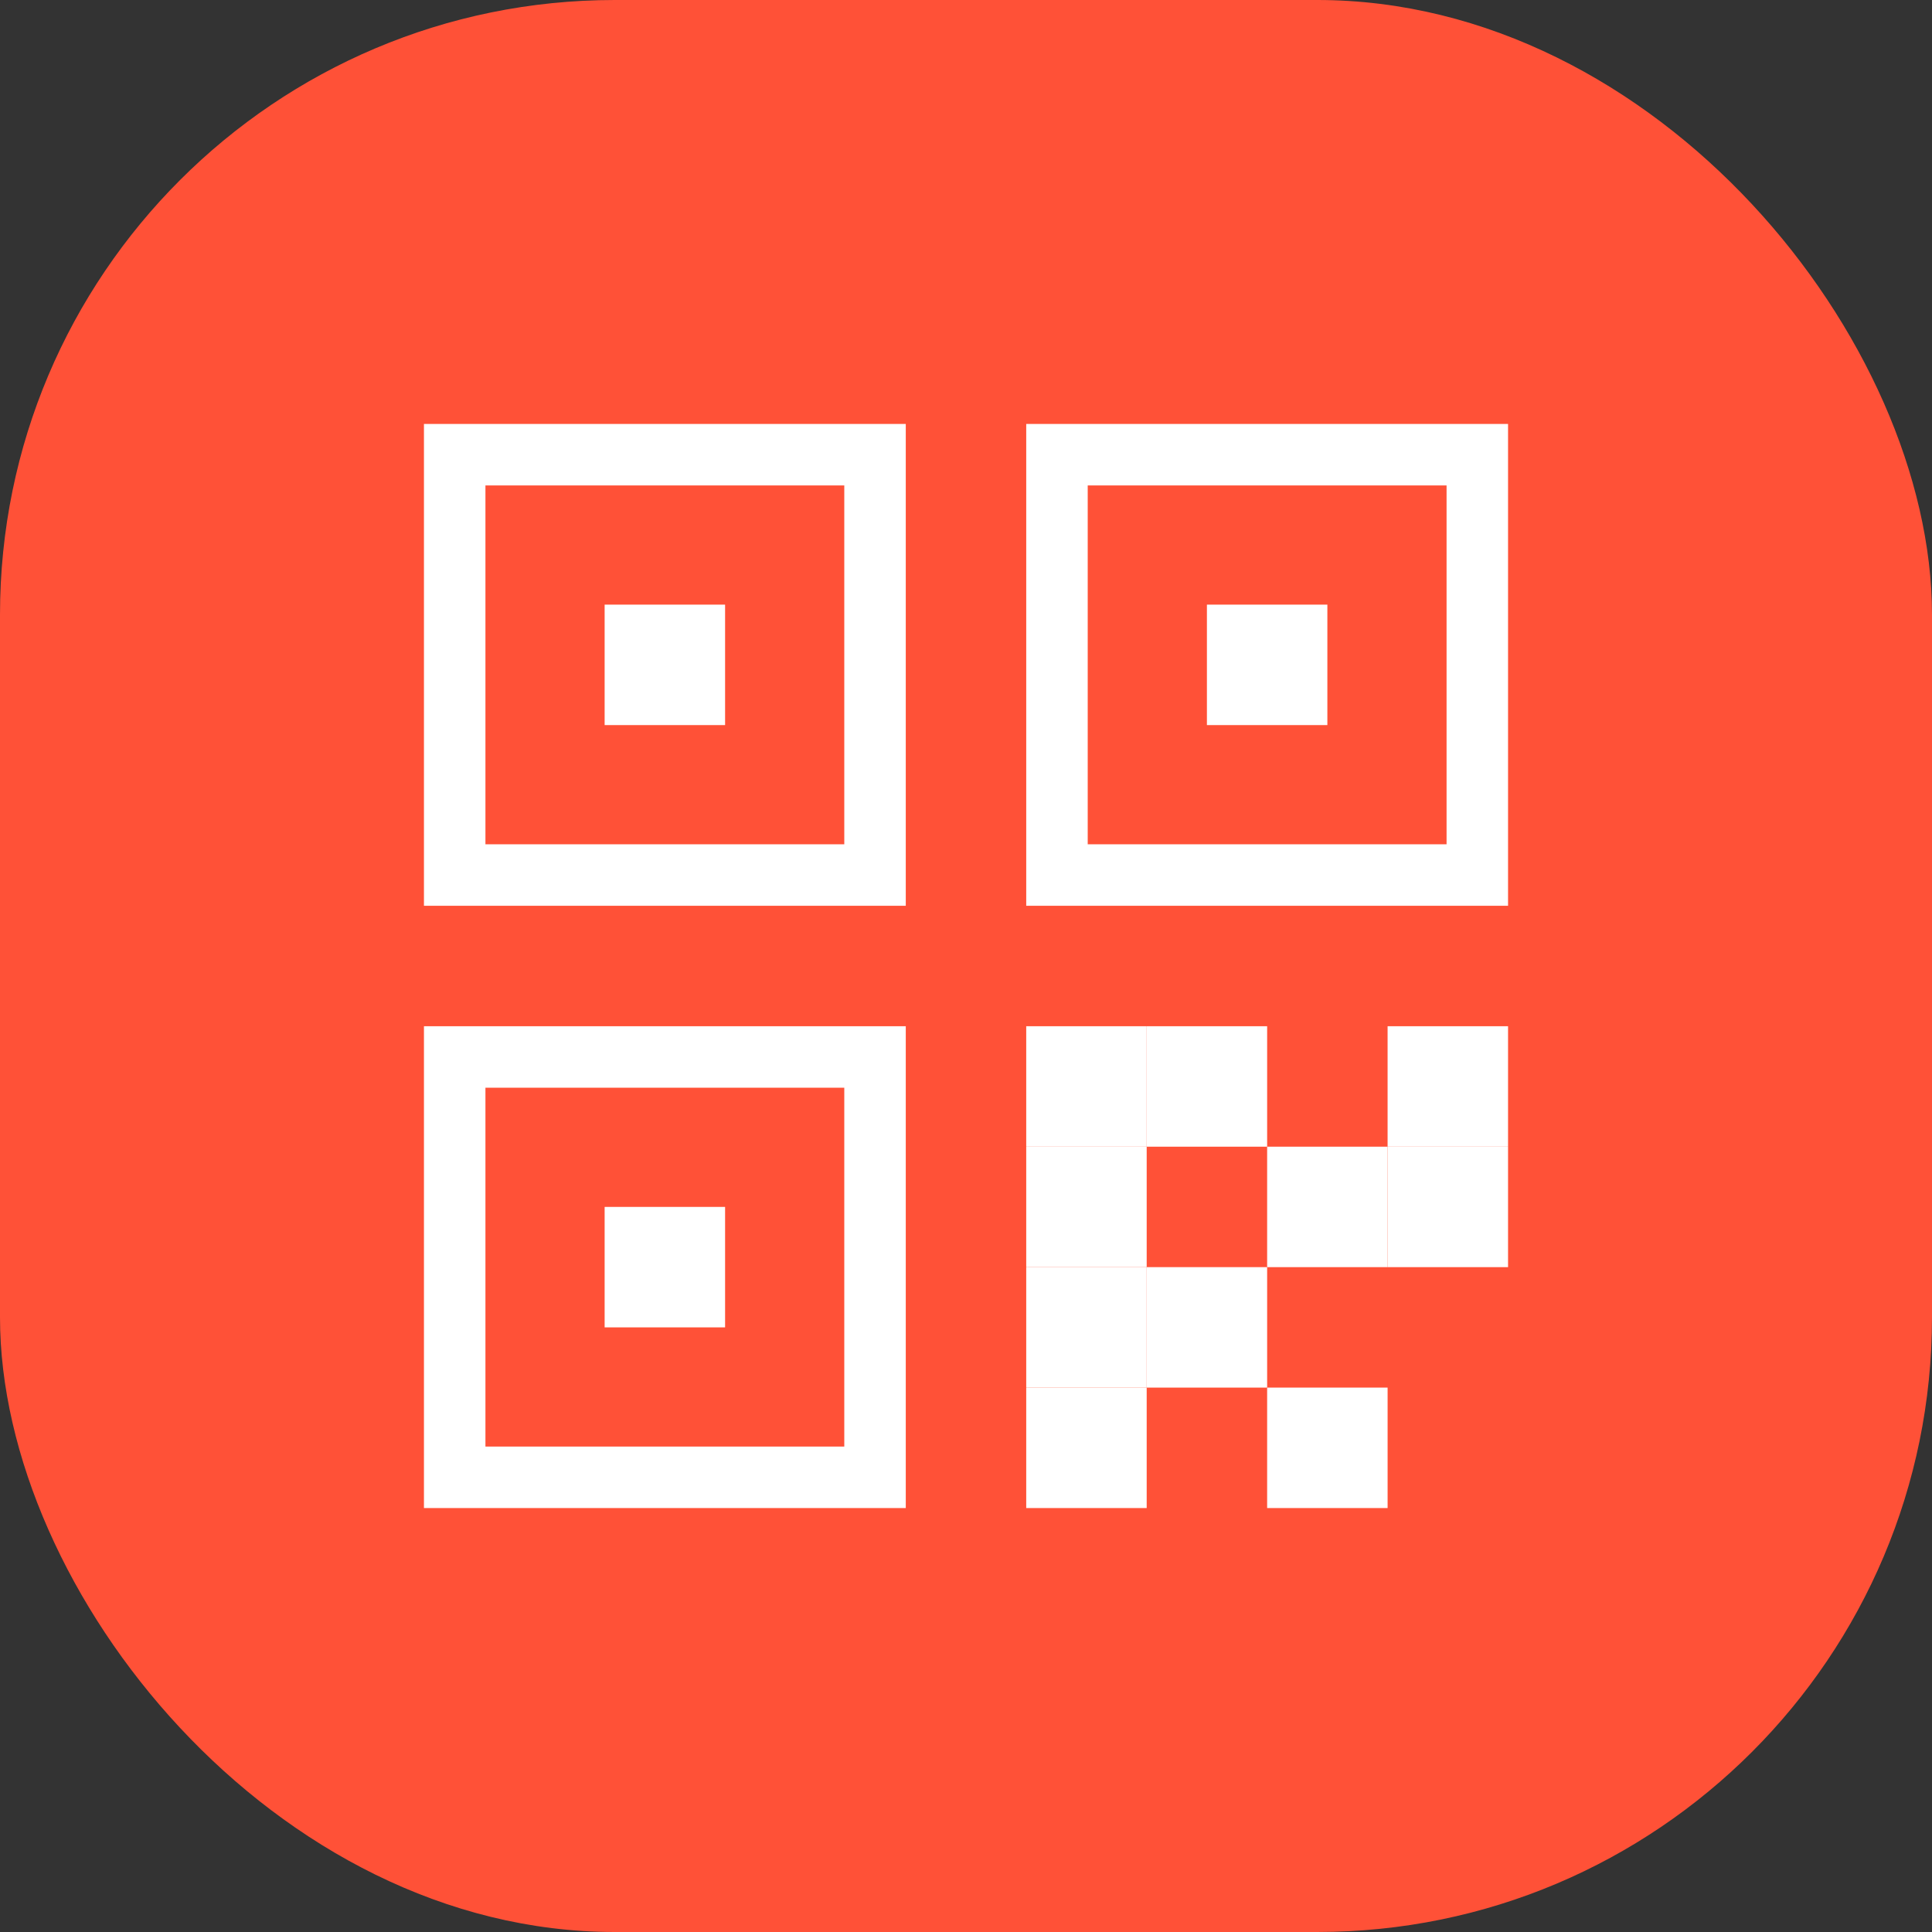
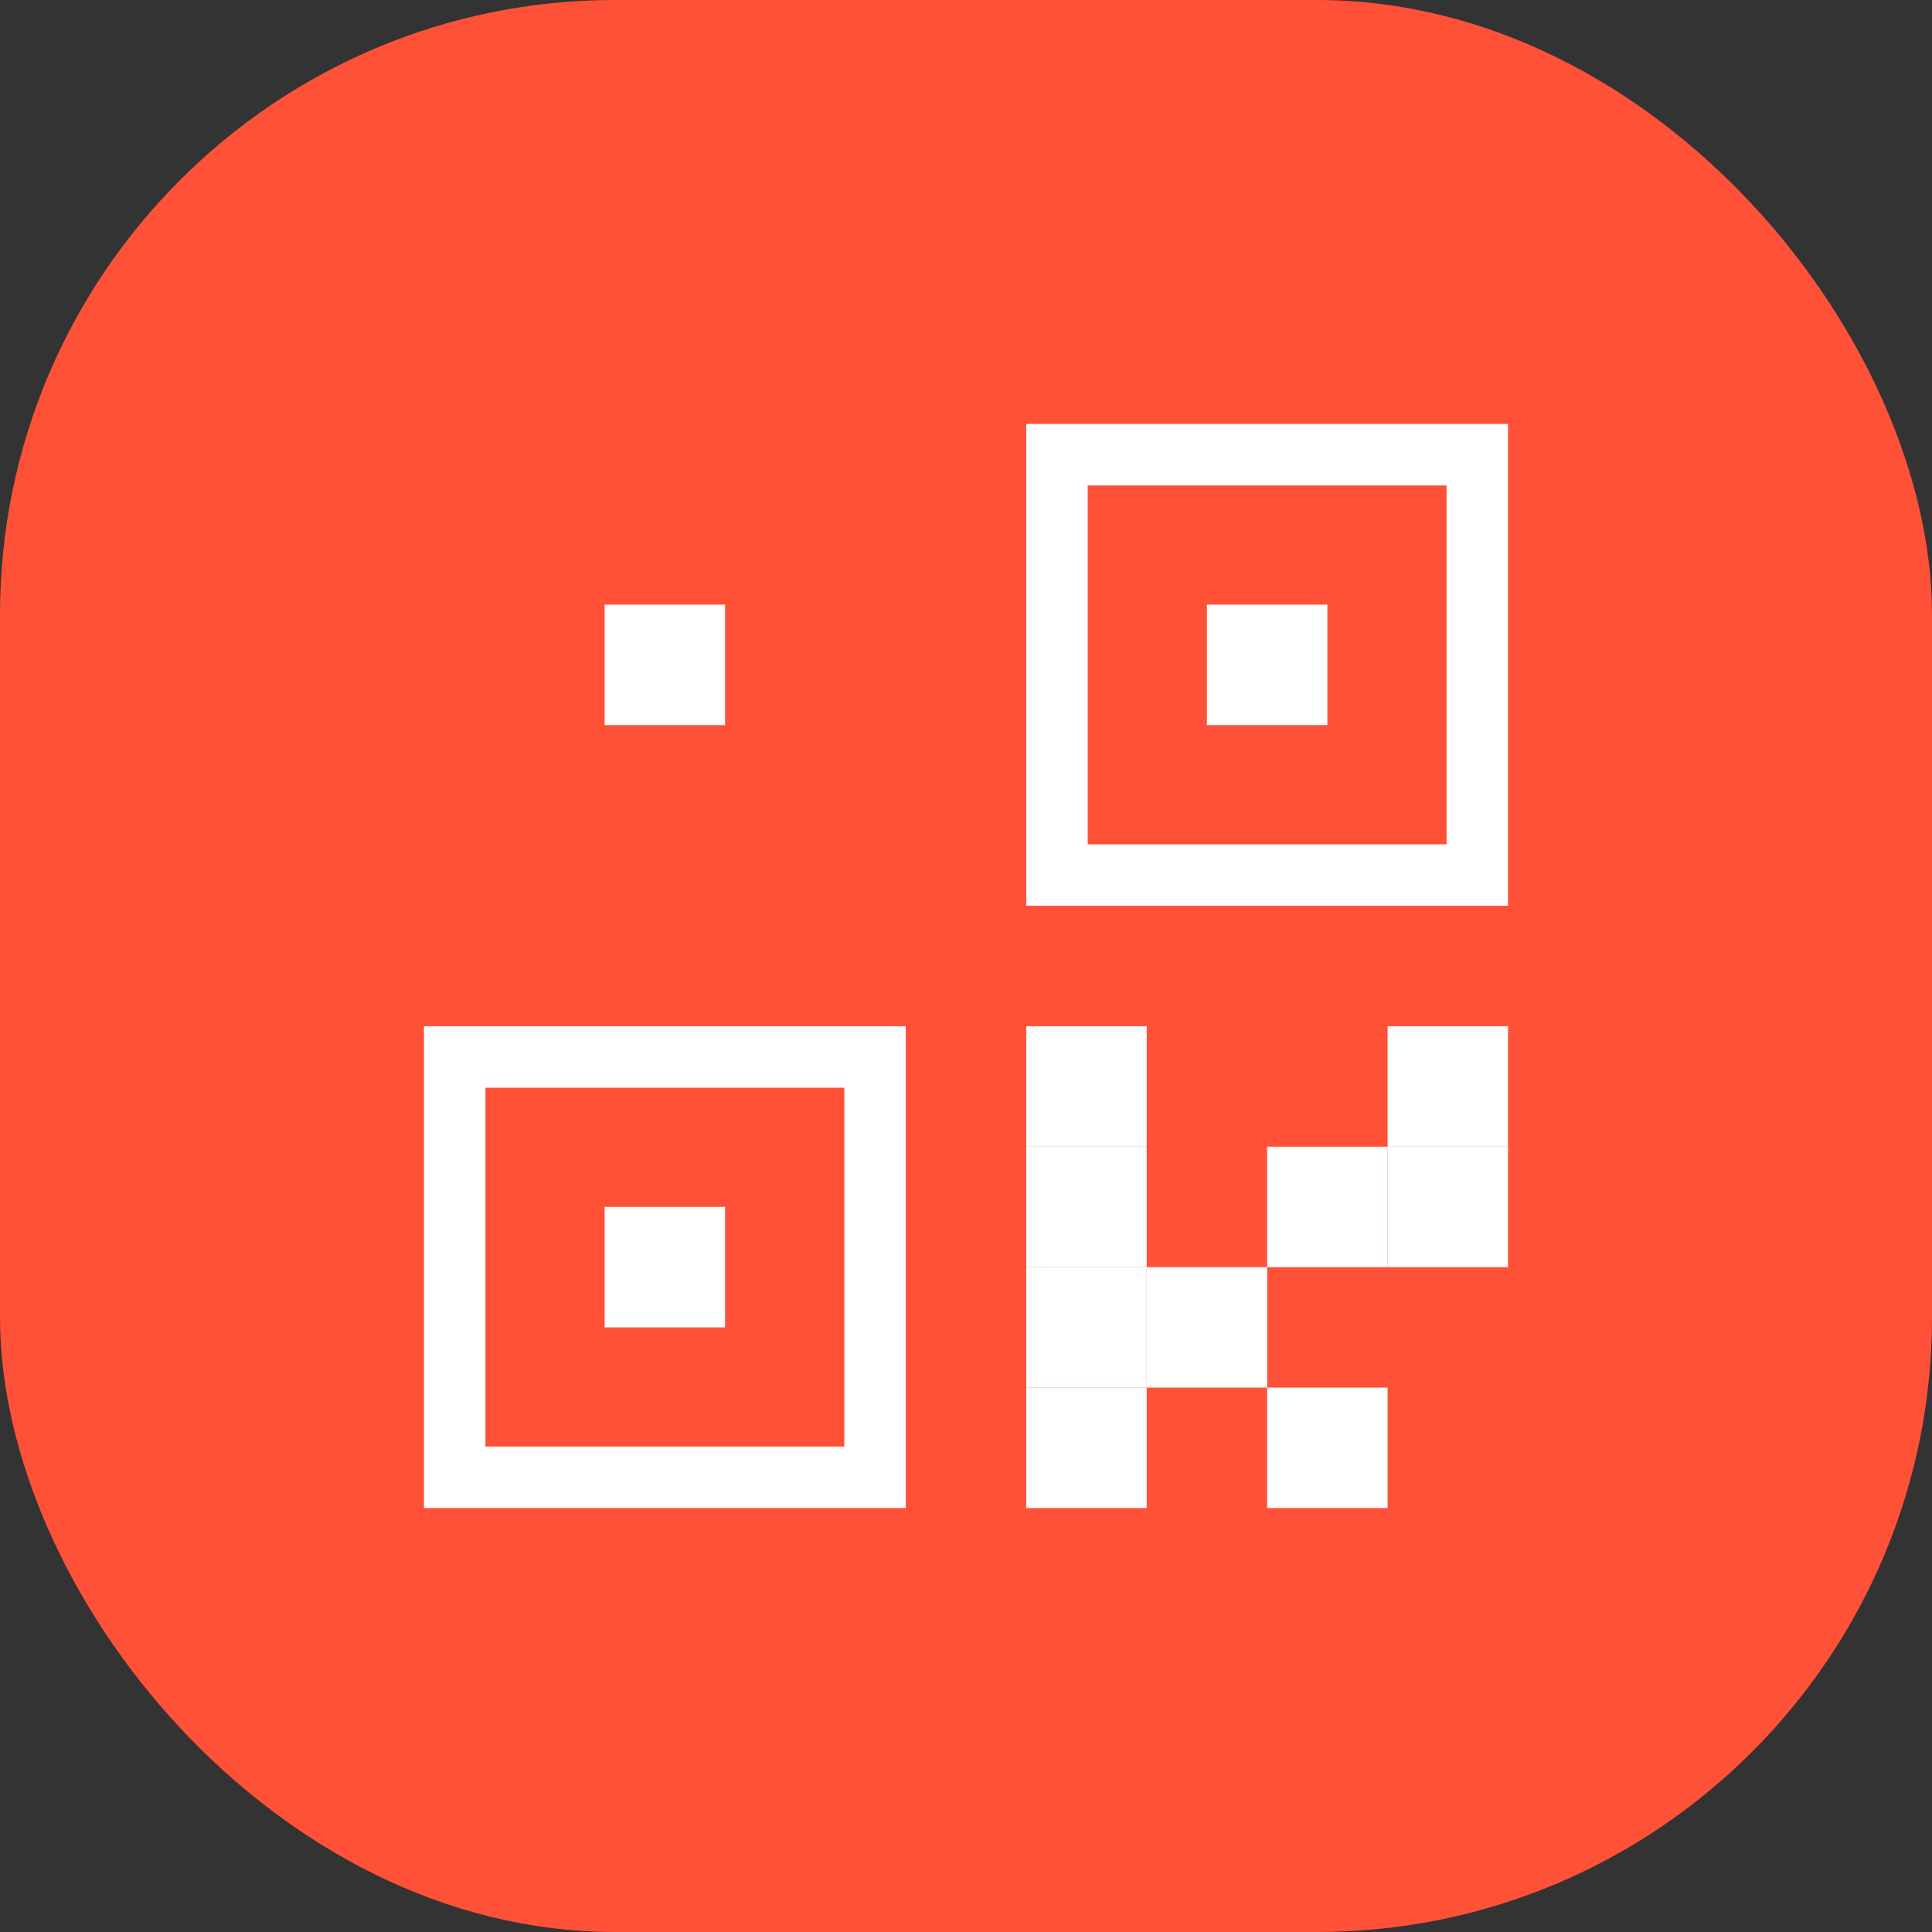
<svg xmlns="http://www.w3.org/2000/svg" width="23" height="23" viewBox="0 0 23 23" fill="none">
  <rect x="0" y="0" width="23" height="23" fill="#333333" stroke="none" />
  <desc>
			Created with Pixso.
	</desc>
  <defs />
  <rect id="rect" rx="7.318" width="23" height="23" fill="#FF5137" fill-opacity="1" />
-   <rect id="Прямоугольник 39" x="5.413" y="5.413" width="5.004" height="5.004" stroke="#FFFFFF" stroke-opacity="1" stroke-width="0.732" />
  <rect id="Прямоугольник 41" x="12.583" y="5.413" width="5.004" height="5.004" stroke="#FFFFFF" stroke-opacity="1" stroke-width="0.732" />
  <rect id="Прямоугольник 43" x="5.413" y="12.583" width="5.004" height="5.004" stroke="#FFFFFF" stroke-opacity="1" stroke-width="0.732" />
  <rect id="Прямоугольник 40" x="7.198" y="7.198" width="1.434" height="1.434" fill="#FFFFFF" fill-opacity="1" />
  <rect id="Прямоугольник 42" x="14.368" y="7.198" width="1.434" height="1.434" fill="#FFFFFF" fill-opacity="1" />
  <rect id="Прямоугольник 44" x="7.198" y="14.368" width="1.434" height="1.434" fill="#FFFFFF" fill-opacity="1" />
  <rect id="Прямоугольник 45" x="12.217" y="12.217" width="1.434" height="1.434" fill="#FFFFFF" fill-opacity="1" />
  <rect id="Прямоугольник 51" x="12.217" y="13.651" width="1.434" height="1.434" fill="#FFFFFF" fill-opacity="1" />
  <rect id="Прямоугольник 52" x="12.217" y="15.085" width="1.434" height="1.434" fill="#FFFFFF" fill-opacity="1" />
  <rect id="Прямоугольник 54" x="13.651" y="15.085" width="1.434" height="1.434" fill="#FFFFFF" fill-opacity="1" />
  <rect id="Прямоугольник 55" x="15.085" y="16.519" width="1.434" height="1.434" fill="#FFFFFF" fill-opacity="1" />
  <rect id="Прямоугольник 53" x="12.217" y="16.519" width="1.434" height="1.434" fill="#FFFFFF" fill-opacity="1" />
-   <rect id="Прямоугольник 46" x="13.651" y="12.217" width="1.434" height="1.434" fill="#FFFFFF" fill-opacity="1" />
  <rect id="Прямоугольник 47" x="15.085" y="13.651" width="1.434" height="1.434" fill="#FFFFFF" fill-opacity="1" />
  <rect id="Прямоугольник 48" x="16.519" y="13.651" width="1.434" height="1.434" fill="#FFFFFF" fill-opacity="1" />
  <rect id="Прямоугольник 49" x="16.519" y="12.217" width="1.434" height="1.434" fill="#FFFFFF" fill-opacity="1" />
</svg>